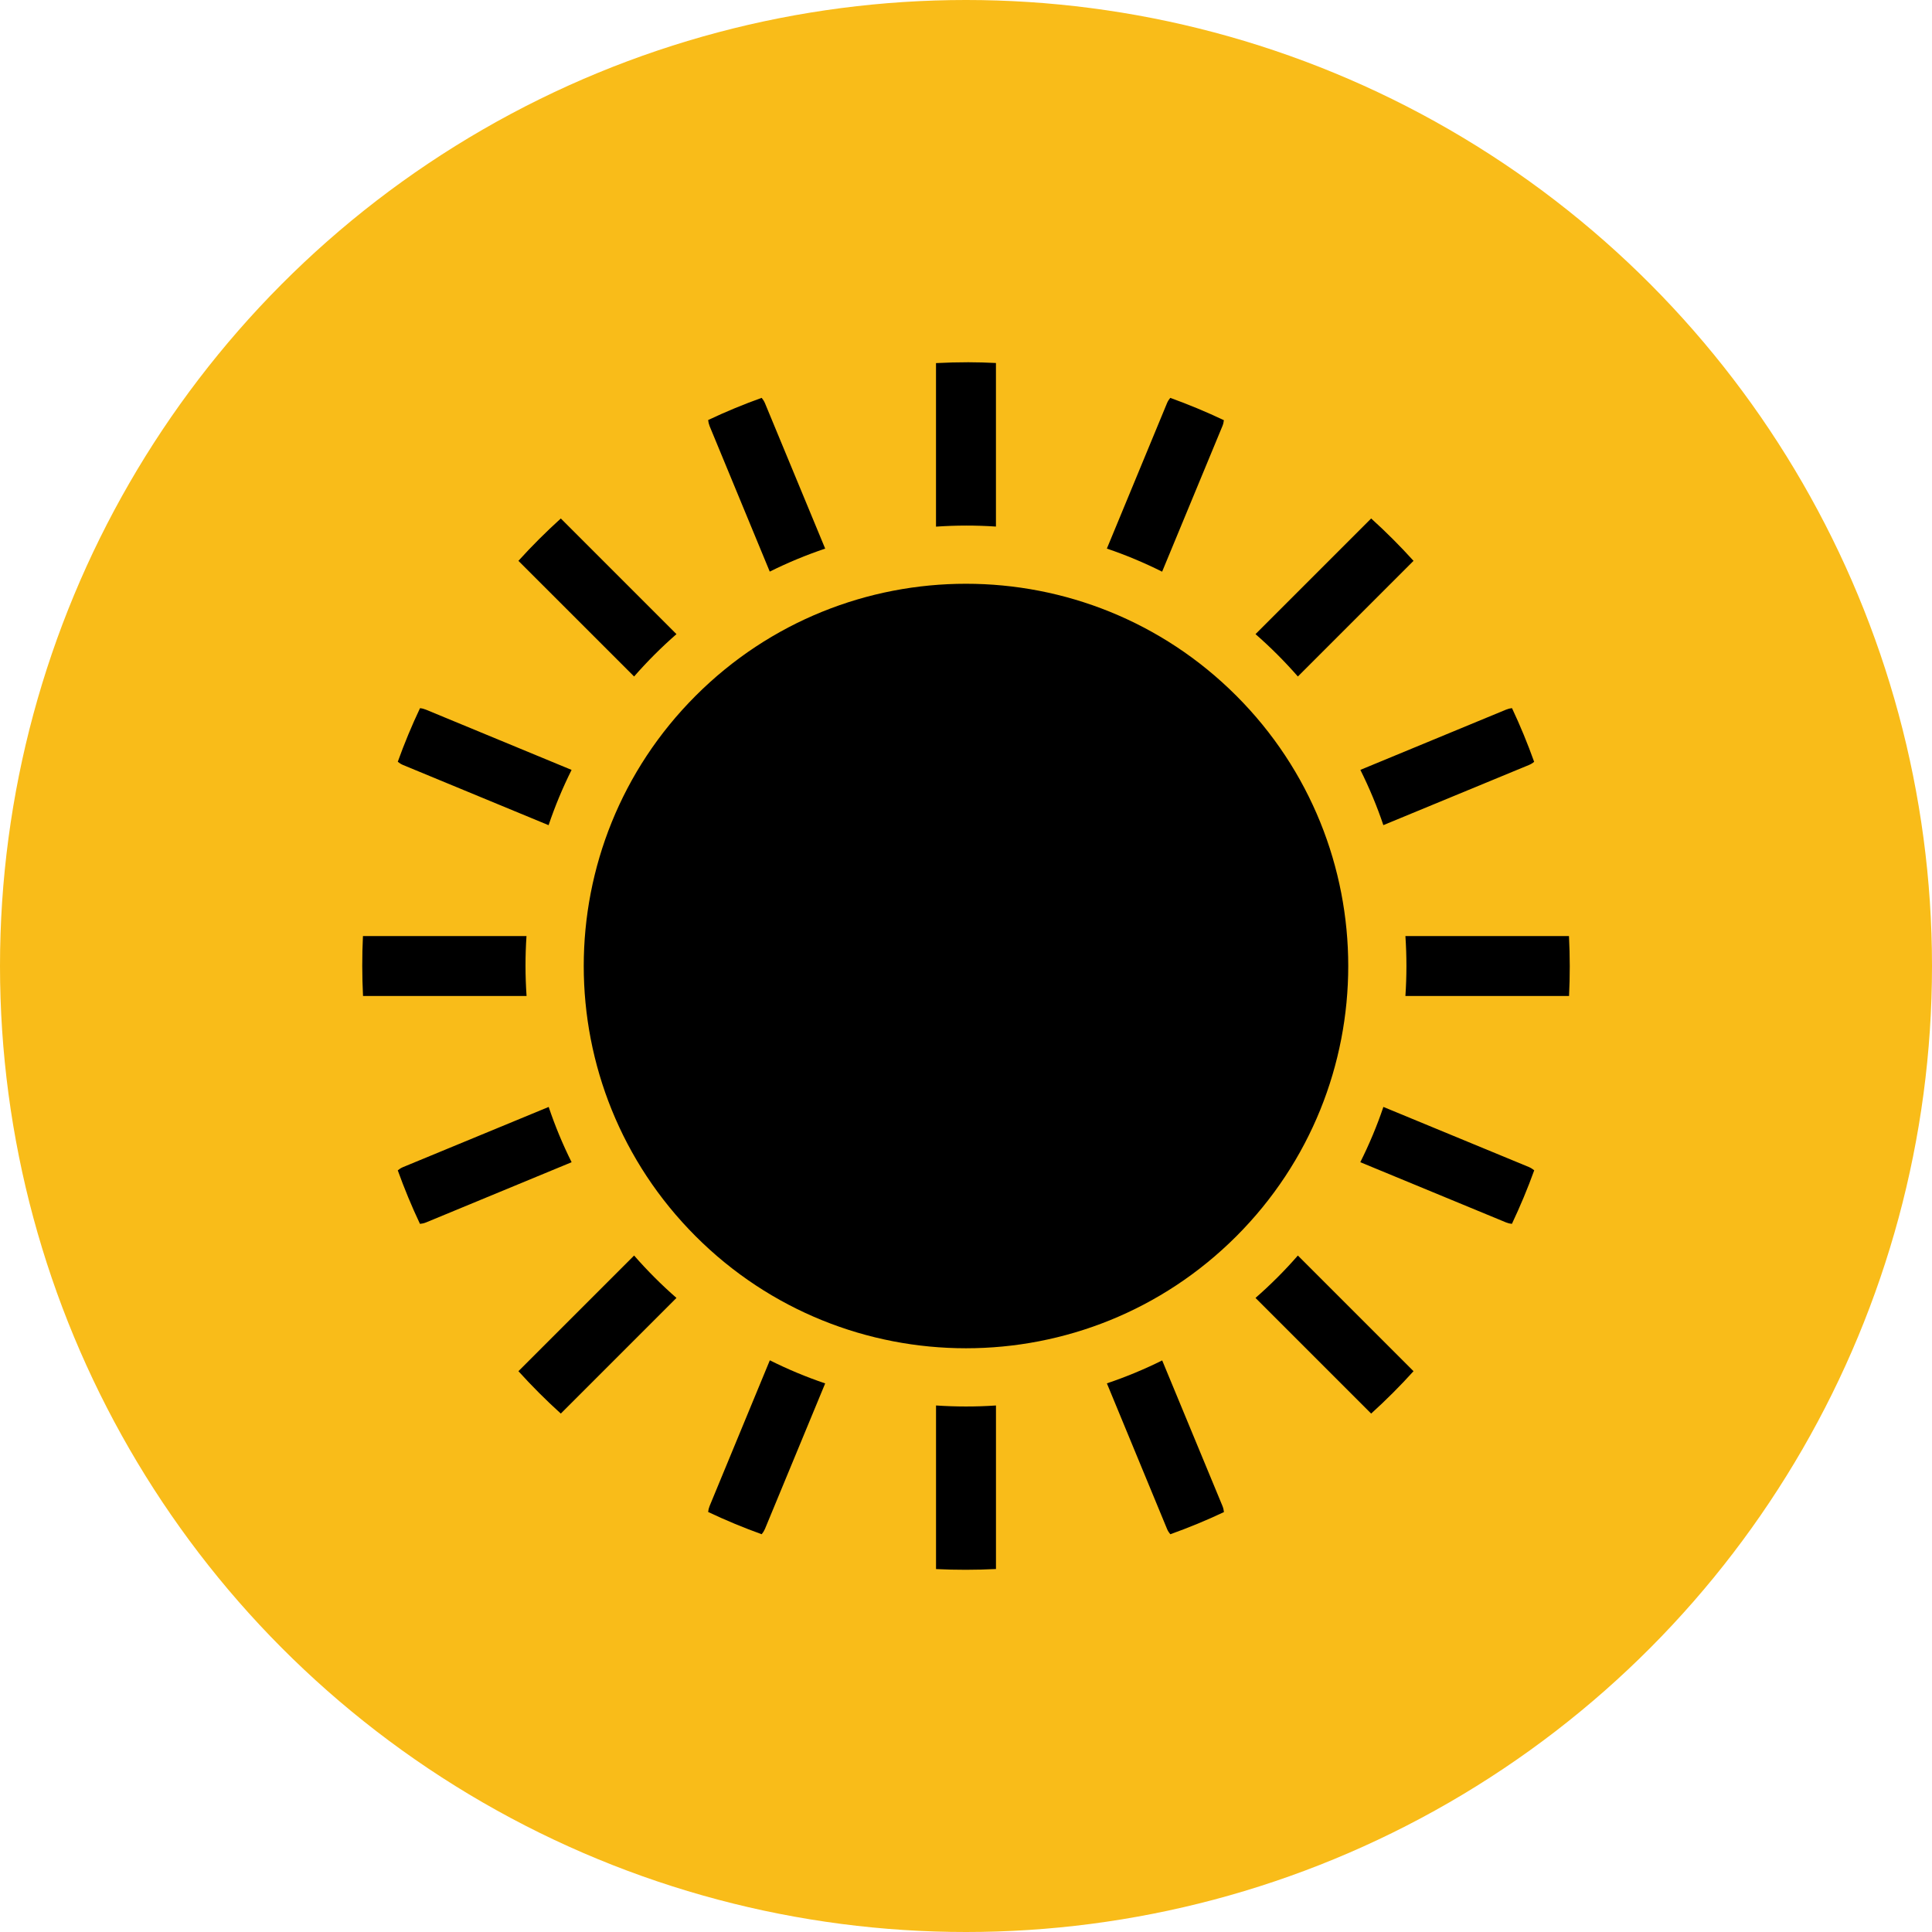
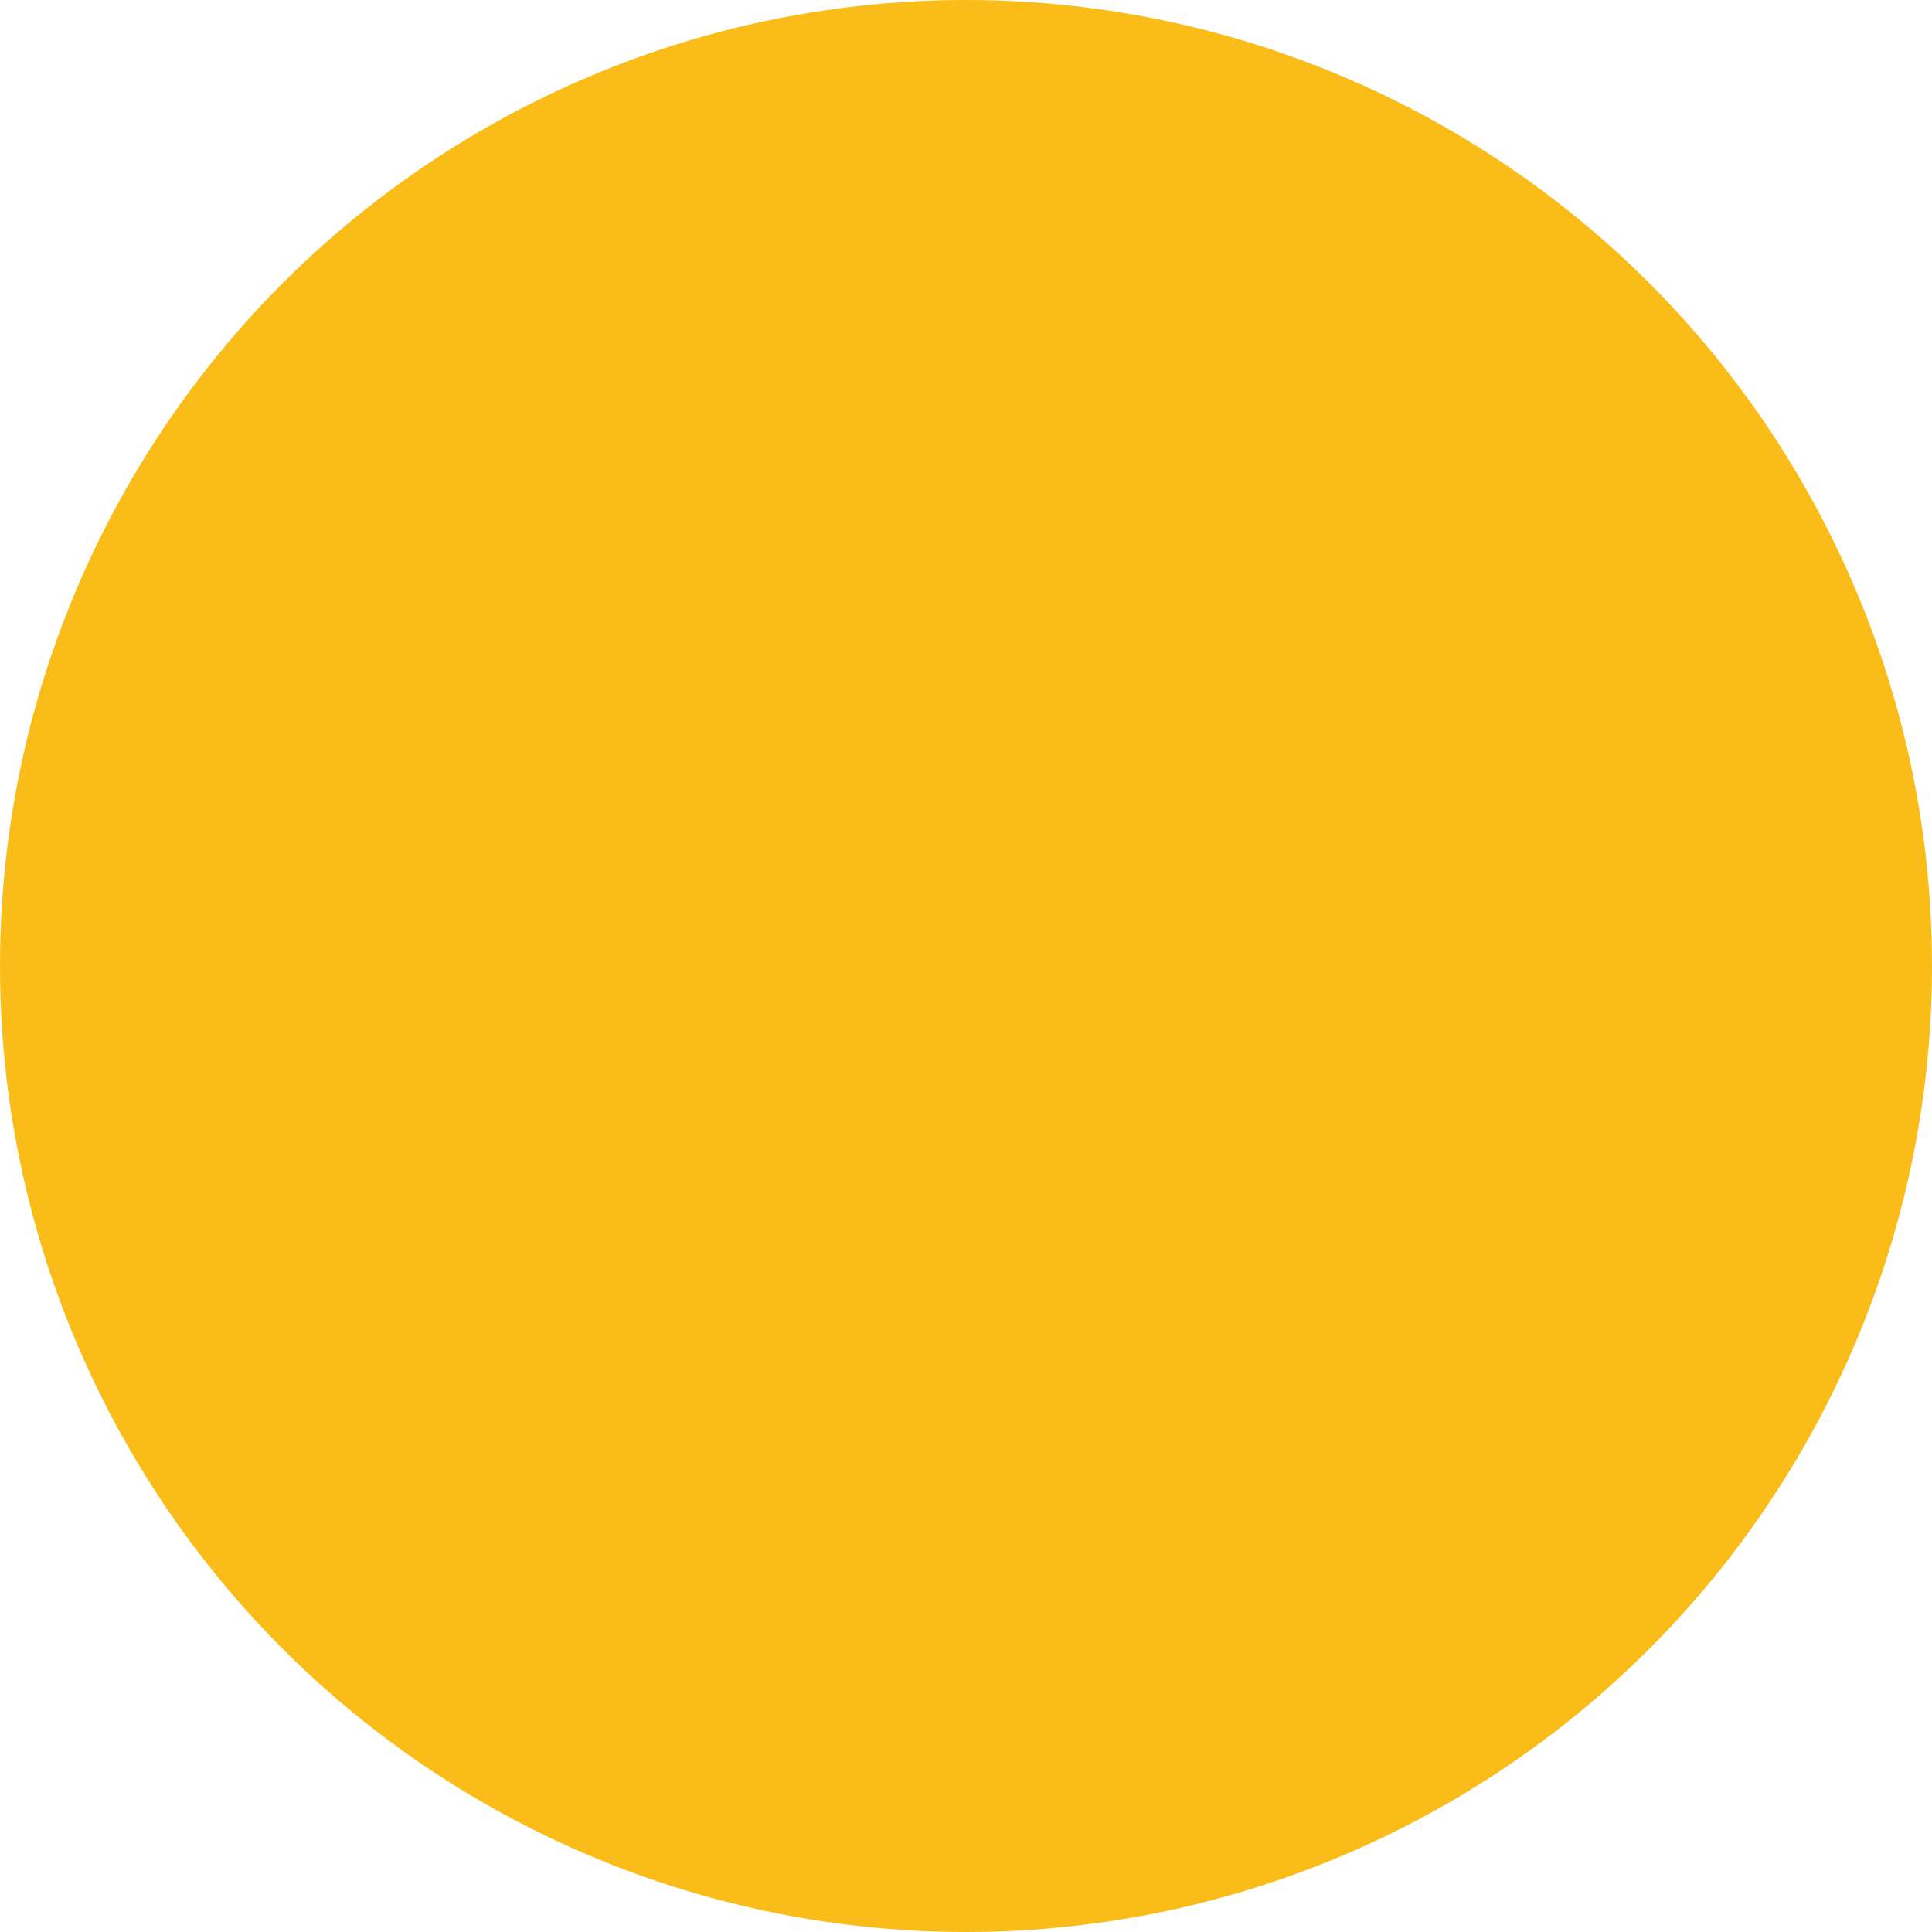
<svg xmlns="http://www.w3.org/2000/svg" width="80" height="80" viewBox="0 0 80 80" fill="none">
  <circle cx="40" cy="40" r="40" fill="#F9BC19" />
-   <path fill-rule="evenodd" clip-rule="evenodd" d="M38.758 15.035C39.206 15.012 39.65 15 40.094 15C40.477 15 40.859 15.012 41.24 15.031V21.804C40.424 21.749 39.595 21.749 38.758 21.807V15.035ZM29.323 17.393C30.043 17.052 30.781 16.746 31.54 16.474V16.475C31.595 16.541 31.641 16.614 31.675 16.694L34.169 22.717C33.377 22.983 32.609 23.303 31.874 23.669L29.382 17.64C29.35 17.559 29.331 17.475 29.323 17.393ZM48.458 16.475C48.458 16.475 48.459 16.474 48.459 16.474L48.458 16.475C48.458 16.475 48.458 16.475 48.458 16.475ZM48.458 16.475C48.404 16.541 48.357 16.612 48.324 16.693L45.833 22.716C46.62 22.982 47.383 23.303 48.121 23.672L50.619 17.64C50.651 17.562 50.67 17.481 50.678 17.399C49.954 17.056 49.215 16.748 48.458 16.475ZM21.467 23.223C22.021 22.61 22.608 22.026 23.222 21.469L28.011 26.258C27.386 26.804 26.8 27.389 26.257 28.012L21.467 23.223ZM51.988 26.258L56.777 21.469C57.39 22.023 57.975 22.609 58.531 23.223L53.742 28.012C53.197 27.389 52.611 26.802 51.988 26.258ZM17.392 29.324C17.392 29.323 17.392 29.323 17.392 29.322L17.391 29.324C17.391 29.324 17.392 29.324 17.392 29.324ZM17.392 29.324C17.05 30.046 16.743 30.786 16.471 31.543C16.537 31.597 16.609 31.643 16.69 31.677L22.716 34.169C22.981 33.382 23.3 32.617 23.668 31.88L17.638 29.386C17.558 29.353 17.476 29.332 17.392 29.324ZM62.608 29.322C62.608 29.322 62.608 29.322 62.609 29.322H62.608C62.608 29.322 62.608 29.322 62.608 29.322ZM62.608 29.322C62.525 29.331 62.442 29.352 62.362 29.385L56.33 31.879C56.696 32.615 57.016 33.376 57.282 34.167L63.311 31.676C63.391 31.643 63.462 31.599 63.526 31.545C63.254 30.786 62.949 30.045 62.608 29.322ZM15.032 41.242C14.991 40.408 14.989 39.58 15.029 38.761H21.801C21.746 39.576 21.746 40.405 21.804 41.242H15.032ZM58.195 41.242C58.25 40.425 58.252 39.599 58.195 38.761H58.196H64.968C65.01 39.595 65.011 40.423 64.971 41.242H58.195ZM16.69 48.327L22.72 45.836V45.837C22.985 46.627 23.303 47.391 23.669 48.125L17.64 50.619C17.558 50.653 17.474 50.67 17.39 50.678C17.049 49.958 16.744 49.22 16.471 48.462C16.537 48.407 16.609 48.36 16.69 48.327ZM56.327 48.124C56.696 47.387 57.017 46.622 57.283 45.836L57.28 45.834L63.31 48.325C63.391 48.36 63.463 48.406 63.529 48.46C63.256 49.216 62.947 49.954 62.605 50.677C62.523 50.67 62.441 50.65 62.362 50.618L56.327 48.124ZM21.467 56.778L26.257 51.989C26.803 52.614 27.387 53.2 28.011 53.744L23.222 58.533C22.609 57.979 22.024 57.393 21.467 56.778ZM51.988 53.744C52.611 53.199 53.199 52.613 53.742 51.989L58.531 56.778C57.977 57.391 57.391 57.976 56.777 58.533L51.988 53.744ZM29.382 62.365L31.876 56.33L31.878 56.328C32.616 56.697 33.38 57.017 34.169 57.284L31.675 63.31C31.64 63.391 31.595 63.464 31.54 63.529C30.784 63.257 30.046 62.95 29.323 62.608C29.33 62.526 29.35 62.444 29.382 62.365ZM45.834 57.282C46.623 57.016 47.388 56.698 48.122 56.333H48.124L50.622 62.365C50.654 62.445 50.673 62.529 50.681 62.612C49.96 62.953 49.22 63.258 48.46 63.53C48.406 63.465 48.359 63.393 48.325 63.311L45.834 57.282ZM38.759 64.972V58.198C39.575 58.252 40.404 58.255 41.241 58.198V64.97C40.407 65.011 39.579 65.012 38.759 64.972ZM51.192 28.808C57.373 34.989 57.373 45.011 51.192 51.193C45.011 57.374 34.989 57.374 28.808 51.193C22.626 45.011 22.626 34.989 28.808 28.808C34.989 22.627 45.011 22.627 51.192 28.808Z" fill="black" />
</svg>